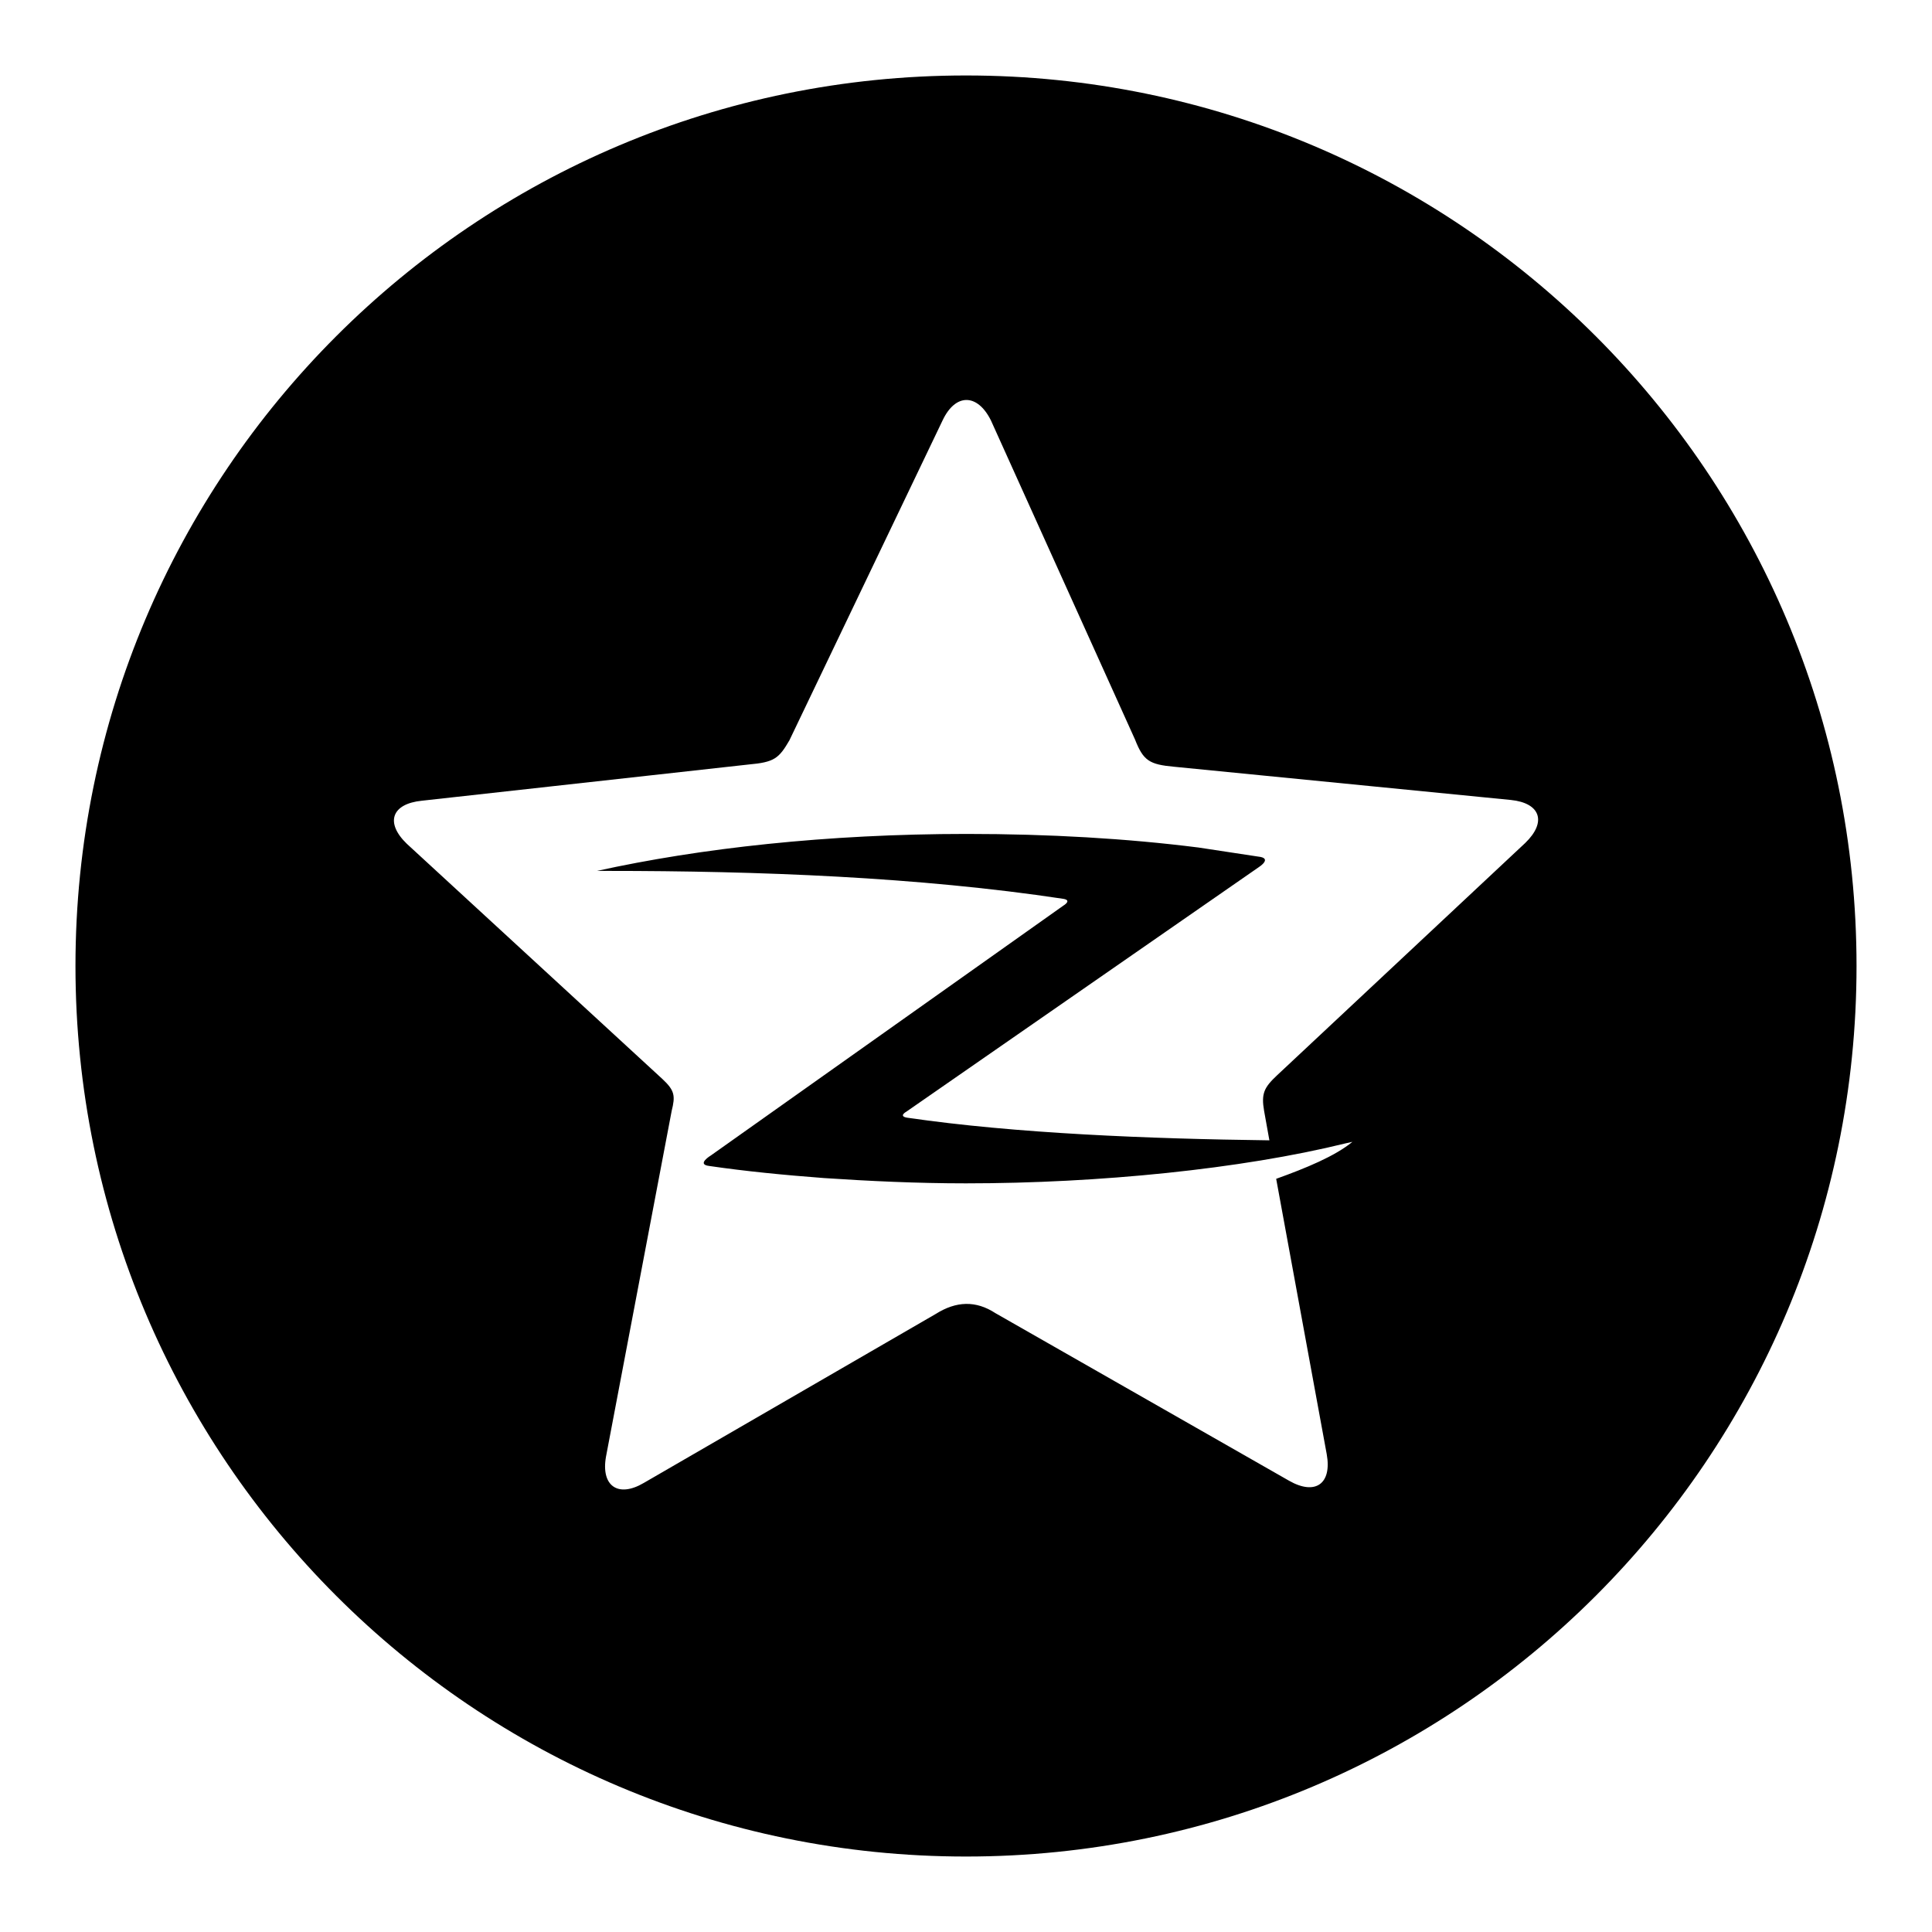
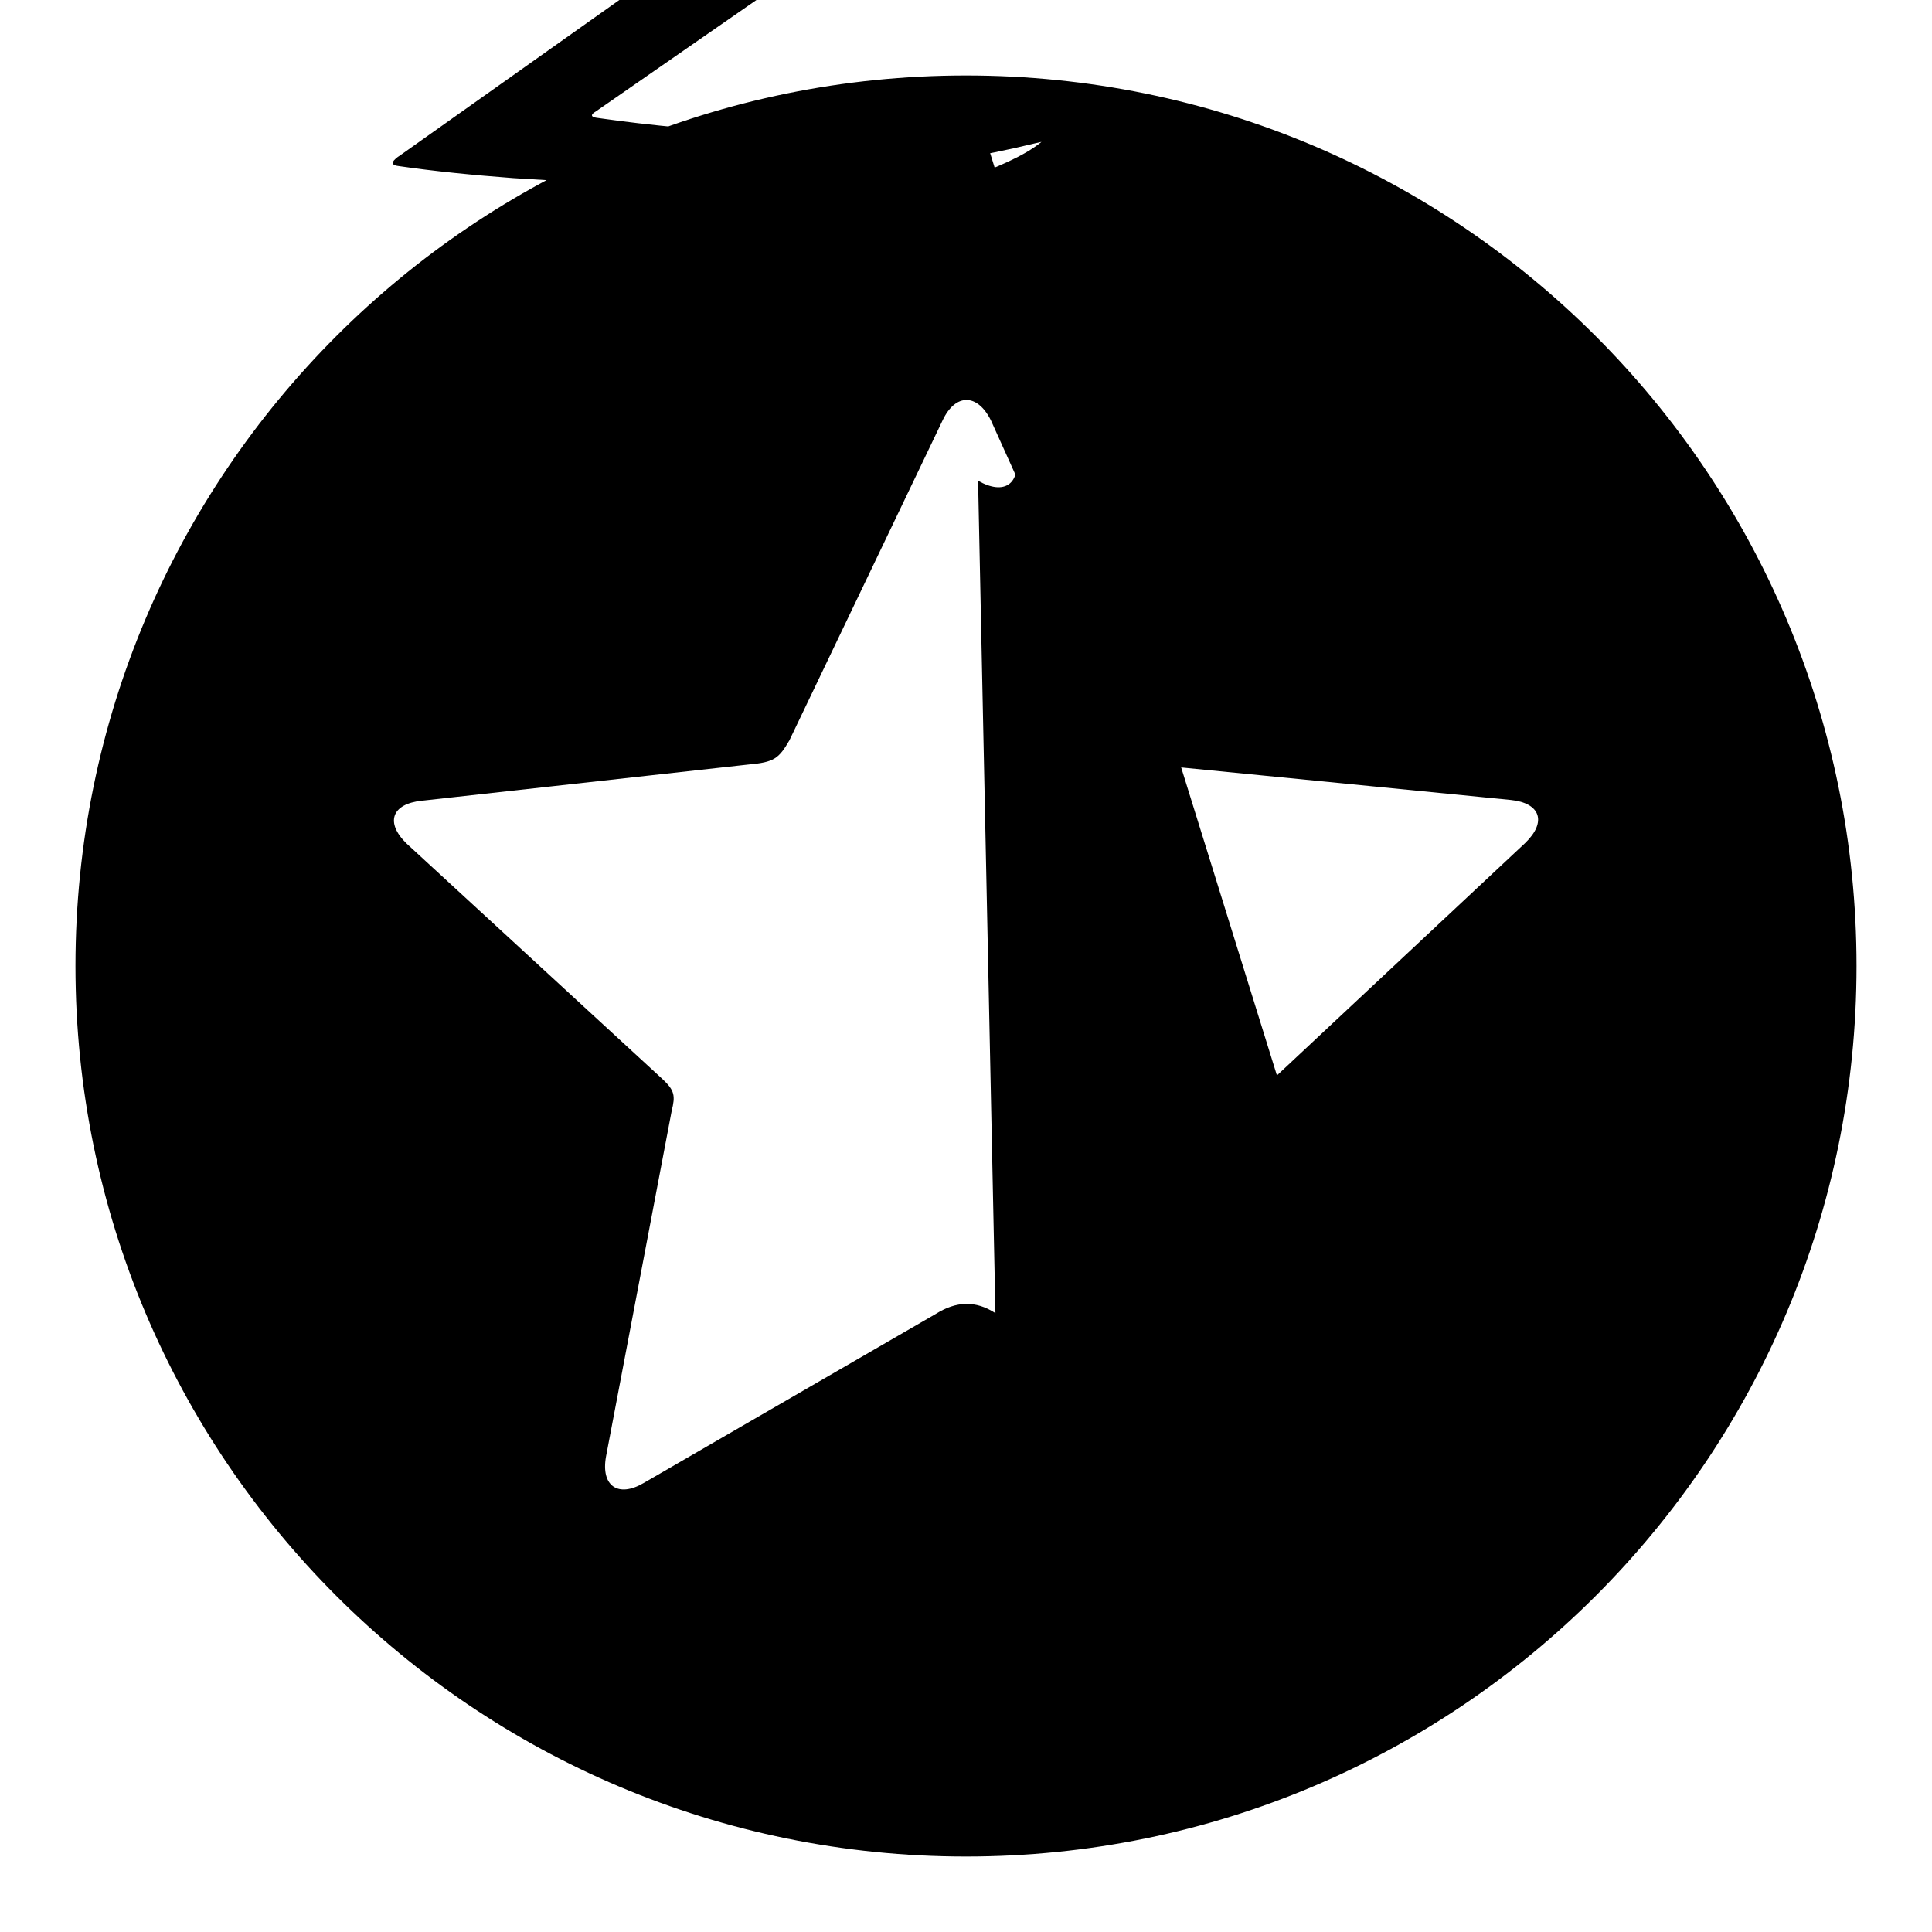
<svg xmlns="http://www.w3.org/2000/svg" version="1.1" x="0px" y="0px" viewBox="0 0 256 256" enable-background="new 0 0 256 256" xml:space="preserve">
  <g>
    <g>
-       <path fill="#000000" d="M128,10C62.8,10,10,62.8,10,128c0,65.2,52.8,118,118,118c65.2,0,118-52.8,118-118C246,62.8,193.2,10,128,10L128,10z M169.2,142.5c-1.7,1.6-2.1,2.4-1.7,4.7l0.7,3.9c-15.9-0.2-33.6-0.9-48-3c-1.2-0.2-0.1-0.8-0.1-0.8l46.7-32.4c0,0,1.9-1.2-0.1-1.4c-2.6-0.4-7.9-1.2-7.9-1.2c-9.5-1.2-19.8-1.8-30.7-1.8c-18.5,0-35.4,1.9-49,4.9c0.5,0,0.9,0,1.4,0c20,0,41.2,0.8,60.4,3.7c1.2,0.2,0,0.9,0,0.9l-46.7,33.1c0,0-2,1.2-0.2,1.4c4.8,0.7,9.9,1.2,15.2,1.6l0,0c6,0.4,12.3,0.7,18.8,0.7c17.6,0,36.5-1.9,50.3-5.3l0.9-0.2c-2.3,1.9-6.2,3.5-10.1,4.9l6.7,36.5c0.7,3.9-1.5,5.5-5,3.5L131.9,174c-2.6-1.7-5.2-1.6-7.9,0.1l-38.7,22.4c-3.4,2-5.7,0.4-5-3.5l8.7-45.8c0.5-2,0.4-2.7-1.2-4.2l-33.9-31.2c-2.9-2.8-2-5.3,2-5.7l43.3-4.8c3.4-0.3,4-0.8,5.4-3.2l20.3-42.4c1.7-3.6,4.6-3.6,6.4,0L150.4,98c1.1,2.8,1.9,3.3,5.2,3.6l44.6,4.4c3.9,0.4,4.8,2.9,1.9,5.7L169.2,142.5L169.2,142.5z" />
+       <path fill="#000000" d="M128,10C62.8,10,10,62.8,10,128c0,65.2,52.8,118,118,118c65.2,0,118-52.8,118-118C246,62.8,193.2,10,128,10L128,10z c-1.7,1.6-2.1,2.4-1.7,4.7l0.7,3.9c-15.9-0.2-33.6-0.9-48-3c-1.2-0.2-0.1-0.8-0.1-0.8l46.7-32.4c0,0,1.9-1.2-0.1-1.4c-2.6-0.4-7.9-1.2-7.9-1.2c-9.5-1.2-19.8-1.8-30.7-1.8c-18.5,0-35.4,1.9-49,4.9c0.5,0,0.9,0,1.4,0c20,0,41.2,0.8,60.4,3.7c1.2,0.2,0,0.9,0,0.9l-46.7,33.1c0,0-2,1.2-0.2,1.4c4.8,0.7,9.9,1.2,15.2,1.6l0,0c6,0.4,12.3,0.7,18.8,0.7c17.6,0,36.5-1.9,50.3-5.3l0.9-0.2c-2.3,1.9-6.2,3.5-10.1,4.9l6.7,36.5c0.7,3.9-1.5,5.5-5,3.5L131.9,174c-2.6-1.7-5.2-1.6-7.9,0.1l-38.7,22.4c-3.4,2-5.7,0.4-5-3.5l8.7-45.8c0.5-2,0.4-2.7-1.2-4.2l-33.9-31.2c-2.9-2.8-2-5.3,2-5.7l43.3-4.8c3.4-0.3,4-0.8,5.4-3.2l20.3-42.4c1.7-3.6,4.6-3.6,6.4,0L150.4,98c1.1,2.8,1.9,3.3,5.2,3.6l44.6,4.4c3.9,0.4,4.8,2.9,1.9,5.7L169.2,142.5L169.2,142.5z" />
    </g>
  </g>
</svg>